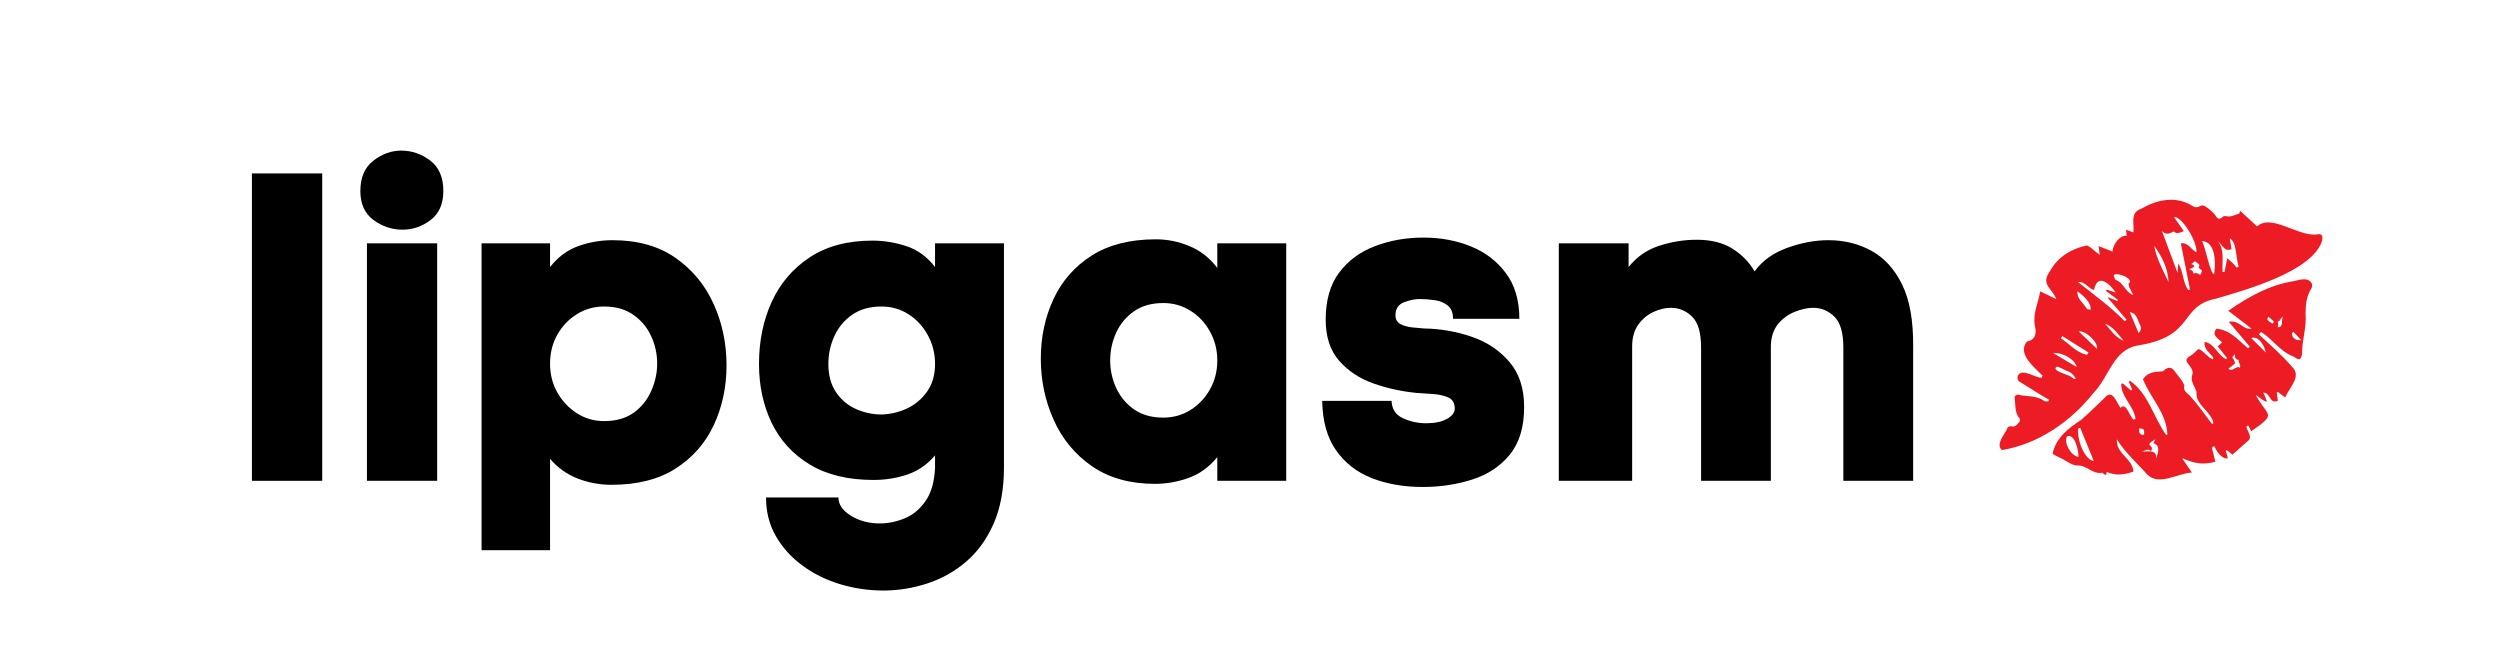
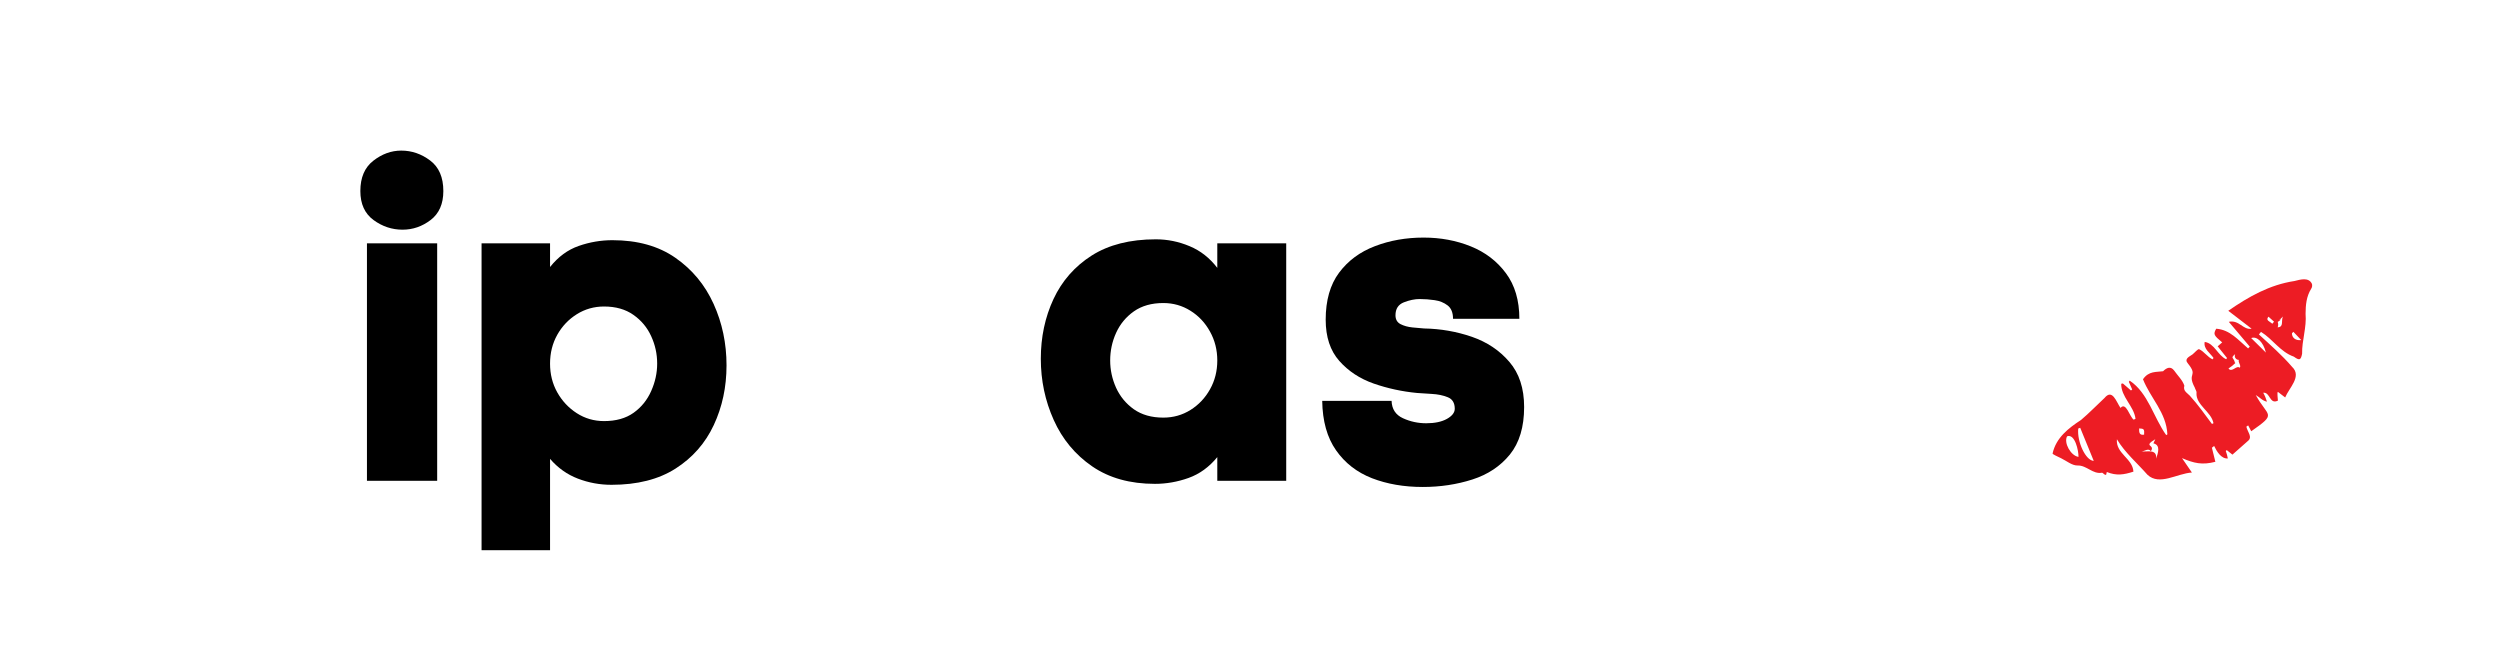
<svg xmlns="http://www.w3.org/2000/svg" version="1.0" preserveAspectRatio="xMidYMid meet" height="158" viewBox="0 0 450 118.5" zoomAndPan="magnify" width="600">
  <defs>
    <g />
    <clipPath id="fc351bcfab">
      <path clip-rule="nonzero" d="M 359.129 35.199 L 418.129 35.199 L 418.129 82 L 359.129 82 Z M 359.129 35.199" />
    </clipPath>
  </defs>
  <g fill-opacity="1" fill="#000000">
    <g transform="translate(43.454, 86.546)">
      <g>
-         <path d="M 14.547 -55.328 L 14.547 0 L 1.891 0 L 1.891 -55.328 Z M 14.547 -55.328" />
-       </g>
+         </g>
    </g>
  </g>
  <g fill-opacity="1" fill="#000000">
    <g transform="translate(63.129, 86.546)">
      <g>
        <path d="M 1.734 -52.156 C 1.734 -54.582 2.508 -56.398 4.062 -57.609 C 5.625 -58.828 7.301 -59.438 9.094 -59.438 C 10.988 -59.438 12.723 -58.844 14.297 -57.656 C 15.879 -56.469 16.672 -54.633 16.672 -52.156 C 16.672 -49.844 15.906 -48.102 14.375 -46.938 C 12.852 -45.781 11.172 -45.203 9.328 -45.203 C 7.43 -45.203 5.691 -45.781 4.109 -46.938 C 2.523 -48.102 1.734 -49.844 1.734 -52.156 Z M 2.922 -42.75 L 2.922 0 L 15.562 0 L 15.562 -42.75 Z M 2.922 -42.75" />
      </g>
    </g>
  </g>
  <g fill-opacity="1" fill="#000000">
    <g transform="translate(84.306, 86.546)">
      <g>
        <path d="M 25.766 0.719 C 23.66 0.719 21.645 0.348 19.719 -0.391 C 17.789 -1.129 16.117 -2.316 14.703 -3.953 L 14.703 12.484 L 2.375 12.484 L 2.375 -42.75 L 14.703 -42.75 L 14.703 -38.484 C 16.172 -40.328 17.895 -41.594 19.875 -42.281 C 21.852 -42.969 23.867 -43.312 25.922 -43.312 C 30.453 -43.312 34.234 -42.254 37.266 -40.141 C 40.297 -38.035 42.586 -35.27 44.141 -31.844 C 45.691 -28.426 46.469 -24.738 46.469 -20.781 C 46.469 -16.883 45.703 -13.301 44.172 -10.031 C 42.648 -6.77 40.359 -4.16 37.297 -2.203 C 34.242 -0.254 30.398 0.719 25.766 0.719 Z M 24.422 -31.375 C 22.629 -31.375 20.992 -30.91 19.516 -29.984 C 18.047 -29.066 16.875 -27.832 16 -26.281 C 15.133 -24.727 14.703 -23 14.703 -21.094 C 14.703 -19.195 15.133 -17.473 16 -15.922 C 16.875 -14.367 18.047 -13.117 19.516 -12.172 C 20.992 -11.223 22.629 -10.75 24.422 -10.75 C 26.578 -10.75 28.352 -11.25 29.75 -12.25 C 31.145 -13.25 32.195 -14.551 32.906 -16.156 C 33.625 -17.77 33.984 -19.414 33.984 -21.094 C 33.984 -22.832 33.625 -24.477 32.906 -26.031 C 32.195 -27.594 31.129 -28.875 29.703 -29.875 C 28.285 -30.875 26.523 -31.375 24.422 -31.375 Z M 24.422 -31.375" />
      </g>
    </g>
  </g>
  <g fill-opacity="1" fill="#000000">
    <g transform="translate(135.667, 86.546)">
      <g>
-         <path d="M 21.578 -0.156 C 16.992 -0.156 13.172 -1.078 10.109 -2.922 C 7.055 -4.766 4.766 -7.266 3.234 -10.422 C 1.711 -13.586 0.953 -17.117 0.953 -21.016 C 0.953 -25.129 1.711 -28.859 3.234 -32.203 C 4.766 -35.547 7.047 -38.219 10.078 -40.219 C 13.109 -42.227 16.863 -43.234 21.344 -43.234 C 23.445 -43.234 25.5 -42.898 27.5 -42.234 C 29.5 -41.578 31.211 -40.328 32.641 -38.484 L 32.641 -42.75 L 45.047 -42.75 L 45.047 -2.453 C 45.047 1.504 44.426 4.891 43.188 7.703 C 41.945 10.523 40.285 12.816 38.203 14.578 C 36.129 16.348 33.801 17.648 31.219 18.484 C 28.633 19.328 26 19.75 23.312 19.75 C 20.676 19.75 18.094 19.367 15.562 18.609 C 13.039 17.848 10.773 16.727 8.766 15.25 C 6.766 13.781 5.172 12.016 3.984 9.953 C 2.805 7.898 2.219 5.582 2.219 3 L 15.25 3 C 15.25 4.27 16 5.363 17.5 6.281 C 19 7.207 20.727 7.672 22.688 7.672 C 24.207 7.672 25.707 7.363 27.188 6.75 C 28.664 6.145 29.914 5.102 30.938 3.625 C 31.969 2.156 32.535 0.156 32.641 -2.375 L 32.641 -4.578 C 31.266 -2.953 29.613 -1.805 27.688 -1.141 C 25.77 -0.484 23.734 -0.156 21.578 -0.156 Z M 23 -31.375 C 20.895 -31.375 19.129 -30.875 17.703 -29.875 C 16.273 -28.875 15.207 -27.582 14.5 -26 C 13.789 -24.414 13.438 -22.754 13.438 -21.016 C 13.438 -19.016 13.895 -17.328 14.812 -15.953 C 15.738 -14.586 16.938 -13.578 18.406 -12.922 C 19.883 -12.266 21.414 -11.938 23 -11.938 C 24.633 -11.988 26.176 -12.352 27.625 -13.031 C 29.07 -13.719 30.27 -14.734 31.219 -16.078 C 32.164 -17.422 32.641 -19.066 32.641 -21.016 C 32.641 -22.922 32.203 -24.66 31.328 -26.234 C 30.461 -27.816 29.305 -29.066 27.859 -29.984 C 26.41 -30.91 24.789 -31.375 23 -31.375 Z M 23 -31.375" />
-       </g>
+         </g>
    </g>
  </g>
  <g fill-opacity="1" fill="#000000">
    <g transform="translate(186.238, 86.546)">
      <g>
        <path d="M 21.812 -43.469 C 23.914 -43.469 25.941 -43.055 27.891 -42.234 C 29.848 -41.422 31.508 -40.117 32.875 -38.328 L 32.875 -42.75 L 45.281 -42.75 L 45.281 0 L 32.875 0 L 32.875 -4.266 C 31.406 -2.473 29.68 -1.223 27.703 -0.516 C 25.723 0.191 23.707 0.547 21.656 0.547 C 17.176 0.547 13.406 -0.504 10.344 -2.609 C 7.289 -4.711 4.988 -7.488 3.438 -10.938 C 1.883 -14.395 1.109 -18.07 1.109 -21.969 C 1.109 -25.863 1.867 -29.445 3.391 -32.719 C 4.922 -35.988 7.211 -38.598 10.266 -40.547 C 13.328 -42.492 17.176 -43.469 21.812 -43.469 Z M 23.156 -11.375 C 24.945 -11.375 26.578 -11.832 28.047 -12.75 C 29.523 -13.676 30.695 -14.914 31.562 -16.469 C 32.438 -18.031 32.875 -19.758 32.875 -21.656 C 32.875 -23.551 32.438 -25.285 31.562 -26.859 C 30.695 -28.441 29.523 -29.691 28.047 -30.609 C 26.578 -31.535 24.945 -32 23.156 -32 C 21.051 -32 19.285 -31.5 17.859 -30.5 C 16.441 -29.5 15.375 -28.207 14.656 -26.625 C 13.945 -25.051 13.594 -23.395 13.594 -21.656 C 13.594 -19.969 13.945 -18.332 14.656 -16.75 C 15.375 -15.176 16.441 -13.883 17.859 -12.875 C 19.285 -11.875 21.051 -11.375 23.156 -11.375 Z M 23.156 -11.375" />
      </g>
    </g>
  </g>
  <g fill-opacity="1" fill="#000000">
    <g transform="translate(237.046, 86.546)">
      <g>
        <path d="M 1.578 -29 C 1.578 -32.477 2.379 -35.297 3.984 -37.453 C 5.598 -39.617 7.75 -41.211 10.438 -42.234 C 13.125 -43.266 16.047 -43.781 19.203 -43.781 C 22.254 -43.781 25.082 -43.254 27.688 -42.203 C 30.301 -41.148 32.41 -39.539 34.016 -37.375 C 35.629 -35.219 36.438 -32.477 36.438 -29.156 L 24.5 -29.156 C 24.5 -30.27 24.172 -31.078 23.516 -31.578 C 22.859 -32.078 22.082 -32.391 21.188 -32.516 C 20.289 -32.648 19.395 -32.719 18.5 -32.719 C 17.602 -32.719 16.648 -32.52 15.641 -32.125 C 14.641 -31.727 14.141 -30.953 14.141 -29.797 C 14.141 -29.055 14.441 -28.523 15.047 -28.203 C 15.66 -27.891 16.375 -27.691 17.188 -27.609 C 18.008 -27.535 18.707 -27.473 19.281 -27.422 C 22.281 -27.367 25.148 -26.867 27.891 -25.922 C 30.629 -24.973 32.879 -23.469 34.641 -21.406 C 36.41 -19.352 37.297 -16.645 37.297 -13.281 C 37.297 -9.695 36.441 -6.848 34.734 -4.734 C 33.023 -2.629 30.77 -1.129 27.969 -0.234 C 25.176 0.66 22.203 1.109 19.047 1.109 C 15.672 1.109 12.625 0.582 9.906 -0.469 C 7.195 -1.531 5.039 -3.207 3.438 -5.5 C 1.832 -7.789 1.004 -10.754 0.953 -14.391 L 13.438 -14.391 C 13.488 -12.91 14.172 -11.867 15.484 -11.266 C 16.805 -10.66 18.203 -10.359 19.672 -10.359 C 21.203 -10.359 22.441 -10.617 23.391 -11.141 C 24.336 -11.672 24.812 -12.281 24.812 -12.969 C 24.812 -14.02 24.391 -14.711 23.547 -15.047 C 22.703 -15.391 21.738 -15.586 20.656 -15.641 C 19.582 -15.703 18.703 -15.758 18.016 -15.812 C 15.328 -16.07 12.734 -16.633 10.234 -17.5 C 7.734 -18.375 5.664 -19.734 4.031 -21.578 C 2.395 -23.422 1.578 -25.895 1.578 -29 Z M 1.578 -29" />
      </g>
    </g>
  </g>
  <g fill-opacity="1" fill="#000000">
    <g transform="translate(277.74, 86.546)">
      <g>
-         <path d="M 15.406 -38.484 C 16.883 -40.328 18.727 -41.602 20.938 -42.312 C 23.156 -43.031 25.395 -43.391 27.656 -43.391 C 30.238 -43.391 32.375 -42.863 34.062 -41.812 C 35.75 -40.758 37.094 -39.391 38.094 -37.703 C 39.457 -39.598 41.406 -41.004 43.938 -41.922 C 46.469 -42.848 48.945 -43.312 51.375 -43.312 C 54.219 -43.312 56.797 -42.676 59.109 -41.406 C 61.43 -40.145 63.273 -38.117 64.641 -35.328 C 66.016 -32.535 66.676 -28.797 66.625 -24.109 L 66.625 0 L 54.062 0 L 54.062 -24.031 C 54.062 -26.664 53.52 -28.508 52.438 -29.562 C 51.352 -30.613 50.078 -31.141 48.609 -31.141 C 47.609 -31.141 46.516 -30.898 45.328 -30.422 C 44.141 -29.953 43.133 -29.219 42.312 -28.219 C 41.5 -27.219 41.066 -25.926 41.016 -24.344 L 41.016 0 L 28.453 0 L 28.453 -24.031 C 28.453 -26.664 27.91 -28.508 26.828 -29.562 C 25.754 -30.613 24.477 -31.141 23 -31.141 C 22 -31.141 20.957 -30.891 19.875 -30.391 C 18.789 -29.891 17.879 -29.125 17.141 -28.094 C 16.41 -27.062 16.047 -25.758 16.047 -24.188 L 16.047 0 L 2.844 0 L 2.844 -42.75 L 15.406 -42.75 Z M 15.406 -38.484" />
-       </g>
+         </g>
    </g>
  </g>
  <g clip-path="url(#fc351bcfab)">
-     <path fill-rule="nonzero" fill-opacity="1" d="M 417.27 42.16 C 413.836 42.82 408.984 38.352 406.27 40.75 C 405.258 39.816 404.23 38.871 403.215 37.938 C 403.168 38.102 403.133 38.266 403.086 38.434 C 402.543 38.609 402.012 38.848 401.445 38.953 C 401.031 39.035 400.406 38.766 400.184 38.977 C 399.145 39.945 398.941 38.824 398.461 38.387 C 398.059 38.031 397.691 37.605 397.23 37.344 C 395.98 36.328 395.898 37.898 394.59 37.035 C 391.605 35.203 388.23 35.938 385.41 37.582 C 383.367 38.254 384.191 40.184 384.016 41.84 C 383.484 41.648 383.094 41.508 382.684 41.355 C 382.73 41.77 382.766 42.102 382.812 42.465 C 381.75 42.184 380.262 43.945 380.262 45.281 C 379.52 44.984 378.742 44.691 377.75 44.301 C 377.844 45.012 377.891 45.363 377.949 45.887 C 377.055 45.258 376.477 44.523 375.637 44.184 C 372.84 44.773 370.422 46.227 369.02 48.762 C 367.258 51.242 369.277 51.73 370.152 53.859 C 369.031 53.312 368.215 52.91 367.246 52.449 C 366.836 54.734 365.773 56.613 366.352 59.004 C 366.551 60.047 366.34 61.227 364.875 61.453 C 362.988 63.676 366.211 66.125 367.672 67.617 C 367.602 67.746 367.531 67.875 367.449 68.008 C 366.223 67.961 364.086 66.281 363.258 67.535 C 363.047 68.008 363.094 68.527 363.719 68.824 C 365.395 69.875 367.082 70.953 368.805 71.945 C 368.781 72.039 368.77 72.125 368.746 72.219 C 368.5 72.219 368.156 72.324 368.004 72.207 C 366.574 71.105 364.793 71.461 363.211 71.023 C 363.059 70.977 362.621 71.309 362.621 71.461 C 362.824 72.785 362.574 74.301 363.555 75.352 C 363.648 75.461 363.59 75.887 363.461 75.992 C 362.281 77.469 362.125 76.289 361.383 76.949 C 360.945 78.156 359.129 79.871 360.332 81.008 C 366.824 79.965 372.758 75.898 376.816 70.738 C 379.613 67.922 380.336 63.051 384.664 62.211 C 395.273 60.59 392.098 55.078 398.918 53.75 C 404.195 52.191 416.301 48.879 417.988 43.293 C 418.082 42.703 418.129 42.074 417.27 42.16 Z M 373.938 52.414 C 375.012 53.254 376.43 54.391 376.309 55.738 C 376.086 55.691 375.758 55.727 375.637 55.586 C 375.012 54.52 373.797 53.777 373.938 52.414 Z M 369.551 63.535 C 371.332 63.418 373.527 64.742 373.797 66.055 C 372.395 65.215 371.094 64.445 369.551 63.535 Z M 375.66 63.867 C 373.703 63.477 372.523 61.891 370.965 60.898 C 371.047 60.766 371.141 60.625 371.223 60.496 C 372.793 61.477 374.363 62.469 375.934 63.453 C 375.84 63.594 375.742 63.734 375.66 63.867 Z M 377.457 62.789 C 376.324 61.715 375.273 60.719 374.176 59.668 C 375.391 59.465 377.703 61.582 377.457 62.789 Z M 378.918 58.27 C 380.441 58.84 381.266 60.199 382.281 61.359 C 380.805 60.754 379.934 59.441 378.918 58.27 Z M 382.48 57.832 C 379.863 55.207 376.938 53.043 374.02 50.758 C 375.344 50.605 375.945 52.035 376.938 52.18 C 377.527 49.125 379.66 50.961 380.828 52.652 C 380.086 52.414 379.637 52.273 379.191 52.133 C 379.156 52.203 379.105 52.285 379.07 52.355 C 379.793 52.898 380.5 53.434 381.219 53.977 C 381.195 54.047 381.172 54.117 381.148 54.191 C 380.605 53.965 380.051 53.738 379.508 53.516 C 379.484 53.562 379.461 53.609 379.438 53.645 C 380.547 54.945 381.668 56.246 382.777 57.551 C 382.672 57.645 382.578 57.738 382.48 57.832 Z M 380.855 50.391 C 380.629 50.285 380.582 49.824 380.453 49.527 C 381.066 48.879 384.336 50.262 383.145 51.055 C 383.156 51.719 383.602 52.273 383.969 53.102 C 382.516 52.559 382.352 50.973 380.855 50.391 Z M 384.949 59.949 C 384.406 58.672 383.91 57.5 383.355 56.164 C 384.535 56.414 384.699 57.336 385.02 58.07 C 385.242 58.59 385.703 59.207 384.949 59.949 Z M 387.746 44.219 C 389.148 46.203 390.246 48.297 390.34 50.781 C 389.34 48.641 388.168 46.57 387.746 44.219 Z M 395.355 45.426 C 394.375 44.949 393.988 43.648 392.547 43.781 C 393.113 46.605 393.656 49.363 394.199 52.121 C 394.094 52.156 393.988 52.191 393.883 52.227 C 392.879 50.805 393.031 48.902 392.086 47.41 C 392.051 47.918 392.016 48.418 391.957 49.113 C 390.953 46.43 390.023 43.91 389.137 41.555 C 389.738 42.184 390.27 42.242 391.238 41.66 C 391.863 42.062 391.863 42.062 393.09 41.613 C 392.5 40.762 391.922 39.934 391.32 39.059 C 392.711 38.918 395.543 43.449 395.355 45.426 Z M 398.566 49.305 C 397.859 49.551 397.066 44.621 396.348 43.379 C 398.223 43.496 398.98 45.684 398.566 49.305 Z M 402.602 48.18 C 402.082 47.48 401.598 47.078 400.902 46.477 C 400.738 47.352 400.582 48.133 400.418 48.973 C 400.301 48.961 400.195 48.949 400.074 48.938 C 399.898 47.078 400.523 45.105 399.227 43.367 C 399.969 44.039 400.395 45.41 401.68 44.832 C 401.586 44.266 401.48 43.648 401.352 42.914 C 402.648 43.508 402.438 46.605 402.969 47.969 C 402.848 48.039 402.73 48.109 402.602 48.18 Z M 372.004 66.754 C 372.793 66.988 373.371 67.559 373.703 68.301 C 373.809 68.23 373.645 68.16 373.562 68.207 C 373.254 68.277 373.008 67.973 372.746 67.781 C 372.344 67.461 369.137 66.719 370.199 66.008 C 370.504 65.938 371.684 66.621 372.004 66.754 Z M 394.941 47.105 C 395.168 46.902 395.414 47.316 395.629 47.41 C 395.898 47.59 395.98 47.836 395.758 48.062 C 396.051 48.879 396.75 48.156 396.016 49.539 C 395.758 49.176 395.203 49.055 394.812 49.27 C 394.883 48.82 394.41 48.57 394.047 48.465 C 394.719 48.215 395.496 47.883 394.41 47.52 C 394.648 47.422 394.777 47.27 394.941 47.105 Z M 394.941 47.105" fill="#ed1c24" />
-   </g>
-   <path fill-rule="nonzero" fill-opacity="1" d="M 416.113 51.02 C 415.5 49.871 414.059 50.32 413.008 50.582 C 408.559 51.254 404.773 53.387 401.09 55.941 C 402.59 57.086 403.934 58.129 405.293 59.168 C 403.746 59.453 403.074 57.527 401.184 57.926 C 402.531 59.512 403.746 60.957 404.961 62.398 C 404.855 62.504 404.762 62.613 404.656 62.719 C 402.906 61.238 401.41 59.348 398.918 59.168 C 398.363 60.164 398.461 60.352 399.992 61.629 C 399.723 61.867 399.449 62.117 399.18 62.34 C 399.793 63.109 400.336 63.773 400.867 64.445 C 400.809 64.516 400.762 64.586 400.703 64.66 C 399.191 63.961 398.578 61.785 396.844 61.547 C 396.605 62.812 397.797 63.512 398.438 64.434 C 398.375 64.516 398.316 64.598 398.258 64.684 C 397.352 64.258 396.727 63.262 395.852 62.859 C 395.617 62.766 395.062 63.465 394.648 63.797 C 394 64.246 393.102 64.598 393.844 65.453 C 395.734 67.805 393.598 67.035 395.051 69.746 C 395.145 70.09 395.449 70.469 395.367 70.738 C 395.238 72.914 398.047 74.098 398.426 76.18 C 398.328 76.227 398.246 76.273 398.152 76.312 C 396.867 74.594 395.617 72.809 394.164 71.223 C 393.668 70.691 392.914 70.371 393.184 69.426 C 392.867 68.422 391.945 67.57 391.344 66.695 C 390.707 65.852 389.988 66.195 389.352 66.824 C 388.145 67 386.789 66.742 385.738 68.266 C 387.074 71.648 389.941 74.254 390.129 78.18 C 390.059 78.227 389.988 78.273 389.918 78.32 C 387.664 75.188 386.672 70.727 383.344 68.516 C 383.297 68.586 383.238 68.656 383.191 68.727 C 383.391 69.188 383.59 69.641 383.793 70.102 C 383.723 70.16 383.648 70.219 383.578 70.289 C 383.094 69.863 382.602 69.438 382.117 69.023 C 382.023 69.047 381.914 69.059 381.82 69.082 C 381.773 71.449 384.109 73.082 384.395 75.387 C 384.289 75.434 384.168 75.484 384.062 75.543 C 383.32 75.008 382.695 72.266 381.691 73.426 C 380.938 72.348 380.238 69.898 378.812 71.637 C 377.395 72.953 376.051 74.359 374.574 75.602 C 372.309 77.078 370.078 78.809 369.465 81.633 C 369.43 81.766 370.445 82.215 371 82.484 C 371.98 82.961 372.984 83.812 373.949 83.789 C 375.625 83.738 376.688 85.406 378.363 85.09 C 378.574 85.102 378.789 85.562 379.105 85.457 C 379.168 85.195 379.227 84.957 379.227 84.957 C 380.949 85.668 382.281 85.457 384.016 84.898 C 383.898 82.52 380.805 81.645 381.043 79.066 C 382.492 81.48 384.699 83.359 386.555 85.469 C 388.723 87.477 391.863 85.219 394.543 85.055 C 393.895 84.105 393.328 83.277 392.762 82.461 C 394.918 83.387 396.371 83.738 398.766 83.125 C 398.531 82.18 398.328 81.387 398.141 80.594 C 398.27 80.488 398.414 80.379 398.543 80.273 C 399.004 81.23 399.805 82.617 401.008 82.52 C 400.914 82.059 400.809 81.609 400.641 81.172 C 400.703 81.125 400.762 81.078 400.82 81.02 C 401.172 81.305 401.527 81.598 401.836 81.836 C 402.777 80.996 403.676 80.191 404.594 79.398 C 405.551 78.676 404.5 77.684 404.348 76.797 C 404.453 76.727 404.559 76.641 404.668 76.57 C 404.855 76.926 405.031 77.27 405.223 77.625 C 409.965 74.312 408.219 75.129 406.035 71.105 C 406.801 71.531 407.203 72.137 408.055 72.301 C 407.863 71.711 407.699 71.258 407.379 70.691 C 408.668 70.551 408.488 72.867 410.023 72.113 C 409.953 71.637 409.883 71.164 409.812 70.691 C 409.883 70.645 409.953 70.586 410.023 70.539 C 410.391 70.82 410.754 71.094 411.332 71.543 C 412.02 69.828 414.391 67.758 412.586 66.043 C 410.766 63.926 408.656 62.09 406.602 60.199 C 406.73 60.047 406.848 59.891 406.98 59.738 C 409.113 61.051 410.414 63.32 412.891 64.199 C 413.883 64.906 414.141 64.871 414.379 63.676 C 414.332 61.262 415.215 58.98 415.004 56.473 C 415.016 54.898 415.145 53.387 415.996 52 C 416.195 51.754 416.254 51.27 416.113 51.02 Z M 374.129 82.238 C 372.746 82.047 371.438 79.707 372.074 78.535 C 373.492 78.016 374.152 81.125 374.129 82.238 Z M 374.082 77.141 C 374.199 77.09 374.316 77.043 374.434 76.996 C 375.25 78.973 376.051 80.949 376.875 82.961 C 375.426 82.91 373.844 79.516 374.082 77.141 Z M 385.941 78.238 C 385.055 78.383 385.031 77.812 385.043 77.117 C 385.926 77.152 386 77.246 385.941 78.238 Z M 407.863 63.465 C 406.992 62.602 406.105 61.738 405.211 60.852 C 406.223 60.461 407.391 61.535 407.863 63.465 Z M 409.008 58.281 C 408.609 57.855 407.734 57.691 408.324 57.004 C 408.656 57.301 408.984 57.609 409.328 57.902 C 409.223 58.035 409.113 58.164 409.008 58.281 Z M 412.551 59.984 C 412.633 59.902 412.727 59.809 412.809 59.727 C 413.223 60.164 413.645 60.602 414.223 61.215 C 413.152 61.348 412.539 60.742 412.551 59.984 Z M 387.613 79.801 C 388.961 80.121 388.441 81.574 388.098 82.559 C 388.289 80.781 386.543 81.352 385.41 81.254 C 386.012 81.277 386.684 80.582 387.156 81.219 C 388.016 79.977 385.609 80.453 387.957 79.055 C 387.828 79.305 387.711 79.551 387.613 79.801 Z M 402.367 64.434 C 402.496 64.648 402.742 64.789 402.992 64.777 C 402.812 65.238 403.449 65.746 403.168 66.195 C 402.555 65.664 401.75 67.156 401.125 66.328 C 401.574 66.043 402 65.711 402.379 65.332 C 402.281 65.309 402.234 65.203 402.234 65.109 C 402.012 64.328 401.445 64.492 402.328 63.734 C 402.234 63.961 402.234 64.234 402.367 64.434 Z M 410.223 57.68 C 410.461 57.441 410.695 57.207 410.934 56.969 C 410.543 57.762 411.156 58.852 409.977 58.922 C 410.105 58.613 410.105 58.246 409.988 57.941 C 410.223 57.832 410.438 57.668 410.59 57.453" fill="#ed1c24" />
+     </g>
+   <path fill-rule="nonzero" fill-opacity="1" d="M 416.113 51.02 C 415.5 49.871 414.059 50.32 413.008 50.582 C 408.559 51.254 404.773 53.387 401.09 55.941 C 402.59 57.086 403.934 58.129 405.293 59.168 C 403.746 59.453 403.074 57.527 401.184 57.926 C 402.531 59.512 403.746 60.957 404.961 62.398 C 404.855 62.504 404.762 62.613 404.656 62.719 C 402.906 61.238 401.41 59.348 398.918 59.168 C 398.363 60.164 398.461 60.352 399.992 61.629 C 399.723 61.867 399.449 62.117 399.18 62.34 C 399.793 63.109 400.336 63.773 400.867 64.445 C 400.809 64.516 400.762 64.586 400.703 64.66 C 399.191 63.961 398.578 61.785 396.844 61.547 C 396.605 62.812 397.797 63.512 398.438 64.434 C 398.375 64.516 398.316 64.598 398.258 64.684 C 397.352 64.258 396.727 63.262 395.852 62.859 C 395.617 62.766 395.062 63.465 394.648 63.797 C 394 64.246 393.102 64.598 393.844 65.453 C 395.734 67.805 393.598 67.035 395.051 69.746 C 395.145 70.09 395.449 70.469 395.367 70.738 C 395.238 72.914 398.047 74.098 398.426 76.18 C 398.328 76.227 398.246 76.273 398.152 76.312 C 396.867 74.594 395.617 72.809 394.164 71.223 C 393.668 70.691 392.914 70.371 393.184 69.426 C 392.867 68.422 391.945 67.57 391.344 66.695 C 390.707 65.852 389.988 66.195 389.352 66.824 C 388.145 67 386.789 66.742 385.738 68.266 C 387.074 71.648 389.941 74.254 390.129 78.18 C 390.059 78.227 389.988 78.273 389.918 78.32 C 387.664 75.188 386.672 70.727 383.344 68.516 C 383.297 68.586 383.238 68.656 383.191 68.727 C 383.391 69.188 383.59 69.641 383.793 70.102 C 383.723 70.16 383.648 70.219 383.578 70.289 C 383.094 69.863 382.602 69.438 382.117 69.023 C 382.023 69.047 381.914 69.059 381.82 69.082 C 381.773 71.449 384.109 73.082 384.395 75.387 C 384.289 75.434 384.168 75.484 384.062 75.543 C 383.32 75.008 382.695 72.266 381.691 73.426 C 380.938 72.348 380.238 69.898 378.812 71.637 C 377.395 72.953 376.051 74.359 374.574 75.602 C 372.309 77.078 370.078 78.809 369.465 81.633 C 369.43 81.766 370.445 82.215 371 82.484 C 371.98 82.961 372.984 83.812 373.949 83.789 C 375.625 83.738 376.688 85.406 378.363 85.09 C 378.574 85.102 378.789 85.562 379.105 85.457 C 379.168 85.195 379.227 84.957 379.227 84.957 C 380.949 85.668 382.281 85.457 384.016 84.898 C 383.898 82.52 380.805 81.645 381.043 79.066 C 382.492 81.48 384.699 83.359 386.555 85.469 C 388.723 87.477 391.863 85.219 394.543 85.055 C 393.895 84.105 393.328 83.277 392.762 82.461 C 394.918 83.387 396.371 83.738 398.766 83.125 C 398.531 82.18 398.328 81.387 398.141 80.594 C 398.27 80.488 398.414 80.379 398.543 80.273 C 399.004 81.23 399.805 82.617 401.008 82.52 C 400.914 82.059 400.809 81.609 400.641 81.172 C 400.703 81.125 400.762 81.078 400.82 81.02 C 401.172 81.305 401.527 81.598 401.836 81.836 C 402.777 80.996 403.676 80.191 404.594 79.398 C 405.551 78.676 404.5 77.684 404.348 76.797 C 404.453 76.727 404.559 76.641 404.668 76.57 C 404.855 76.926 405.031 77.27 405.223 77.625 C 409.965 74.312 408.219 75.129 406.035 71.105 C 406.801 71.531 407.203 72.137 408.055 72.301 C 407.863 71.711 407.699 71.258 407.379 70.691 C 408.668 70.551 408.488 72.867 410.023 72.113 C 409.883 70.645 409.953 70.586 410.023 70.539 C 410.391 70.82 410.754 71.094 411.332 71.543 C 412.02 69.828 414.391 67.758 412.586 66.043 C 410.766 63.926 408.656 62.09 406.602 60.199 C 406.73 60.047 406.848 59.891 406.98 59.738 C 409.113 61.051 410.414 63.32 412.891 64.199 C 413.883 64.906 414.141 64.871 414.379 63.676 C 414.332 61.262 415.215 58.98 415.004 56.473 C 415.016 54.898 415.145 53.387 415.996 52 C 416.195 51.754 416.254 51.27 416.113 51.02 Z M 374.129 82.238 C 372.746 82.047 371.438 79.707 372.074 78.535 C 373.492 78.016 374.152 81.125 374.129 82.238 Z M 374.082 77.141 C 374.199 77.09 374.316 77.043 374.434 76.996 C 375.25 78.973 376.051 80.949 376.875 82.961 C 375.426 82.91 373.844 79.516 374.082 77.141 Z M 385.941 78.238 C 385.055 78.383 385.031 77.812 385.043 77.117 C 385.926 77.152 386 77.246 385.941 78.238 Z M 407.863 63.465 C 406.992 62.602 406.105 61.738 405.211 60.852 C 406.223 60.461 407.391 61.535 407.863 63.465 Z M 409.008 58.281 C 408.609 57.855 407.734 57.691 408.324 57.004 C 408.656 57.301 408.984 57.609 409.328 57.902 C 409.223 58.035 409.113 58.164 409.008 58.281 Z M 412.551 59.984 C 412.633 59.902 412.727 59.809 412.809 59.727 C 413.223 60.164 413.645 60.602 414.223 61.215 C 413.152 61.348 412.539 60.742 412.551 59.984 Z M 387.613 79.801 C 388.961 80.121 388.441 81.574 388.098 82.559 C 388.289 80.781 386.543 81.352 385.41 81.254 C 386.012 81.277 386.684 80.582 387.156 81.219 C 388.016 79.977 385.609 80.453 387.957 79.055 C 387.828 79.305 387.711 79.551 387.613 79.801 Z M 402.367 64.434 C 402.496 64.648 402.742 64.789 402.992 64.777 C 402.812 65.238 403.449 65.746 403.168 66.195 C 402.555 65.664 401.75 67.156 401.125 66.328 C 401.574 66.043 402 65.711 402.379 65.332 C 402.281 65.309 402.234 65.203 402.234 65.109 C 402.012 64.328 401.445 64.492 402.328 63.734 C 402.234 63.961 402.234 64.234 402.367 64.434 Z M 410.223 57.68 C 410.461 57.441 410.695 57.207 410.934 56.969 C 410.543 57.762 411.156 58.852 409.977 58.922 C 410.105 58.613 410.105 58.246 409.988 57.941 C 410.223 57.832 410.438 57.668 410.59 57.453" fill="#ed1c24" />
</svg>